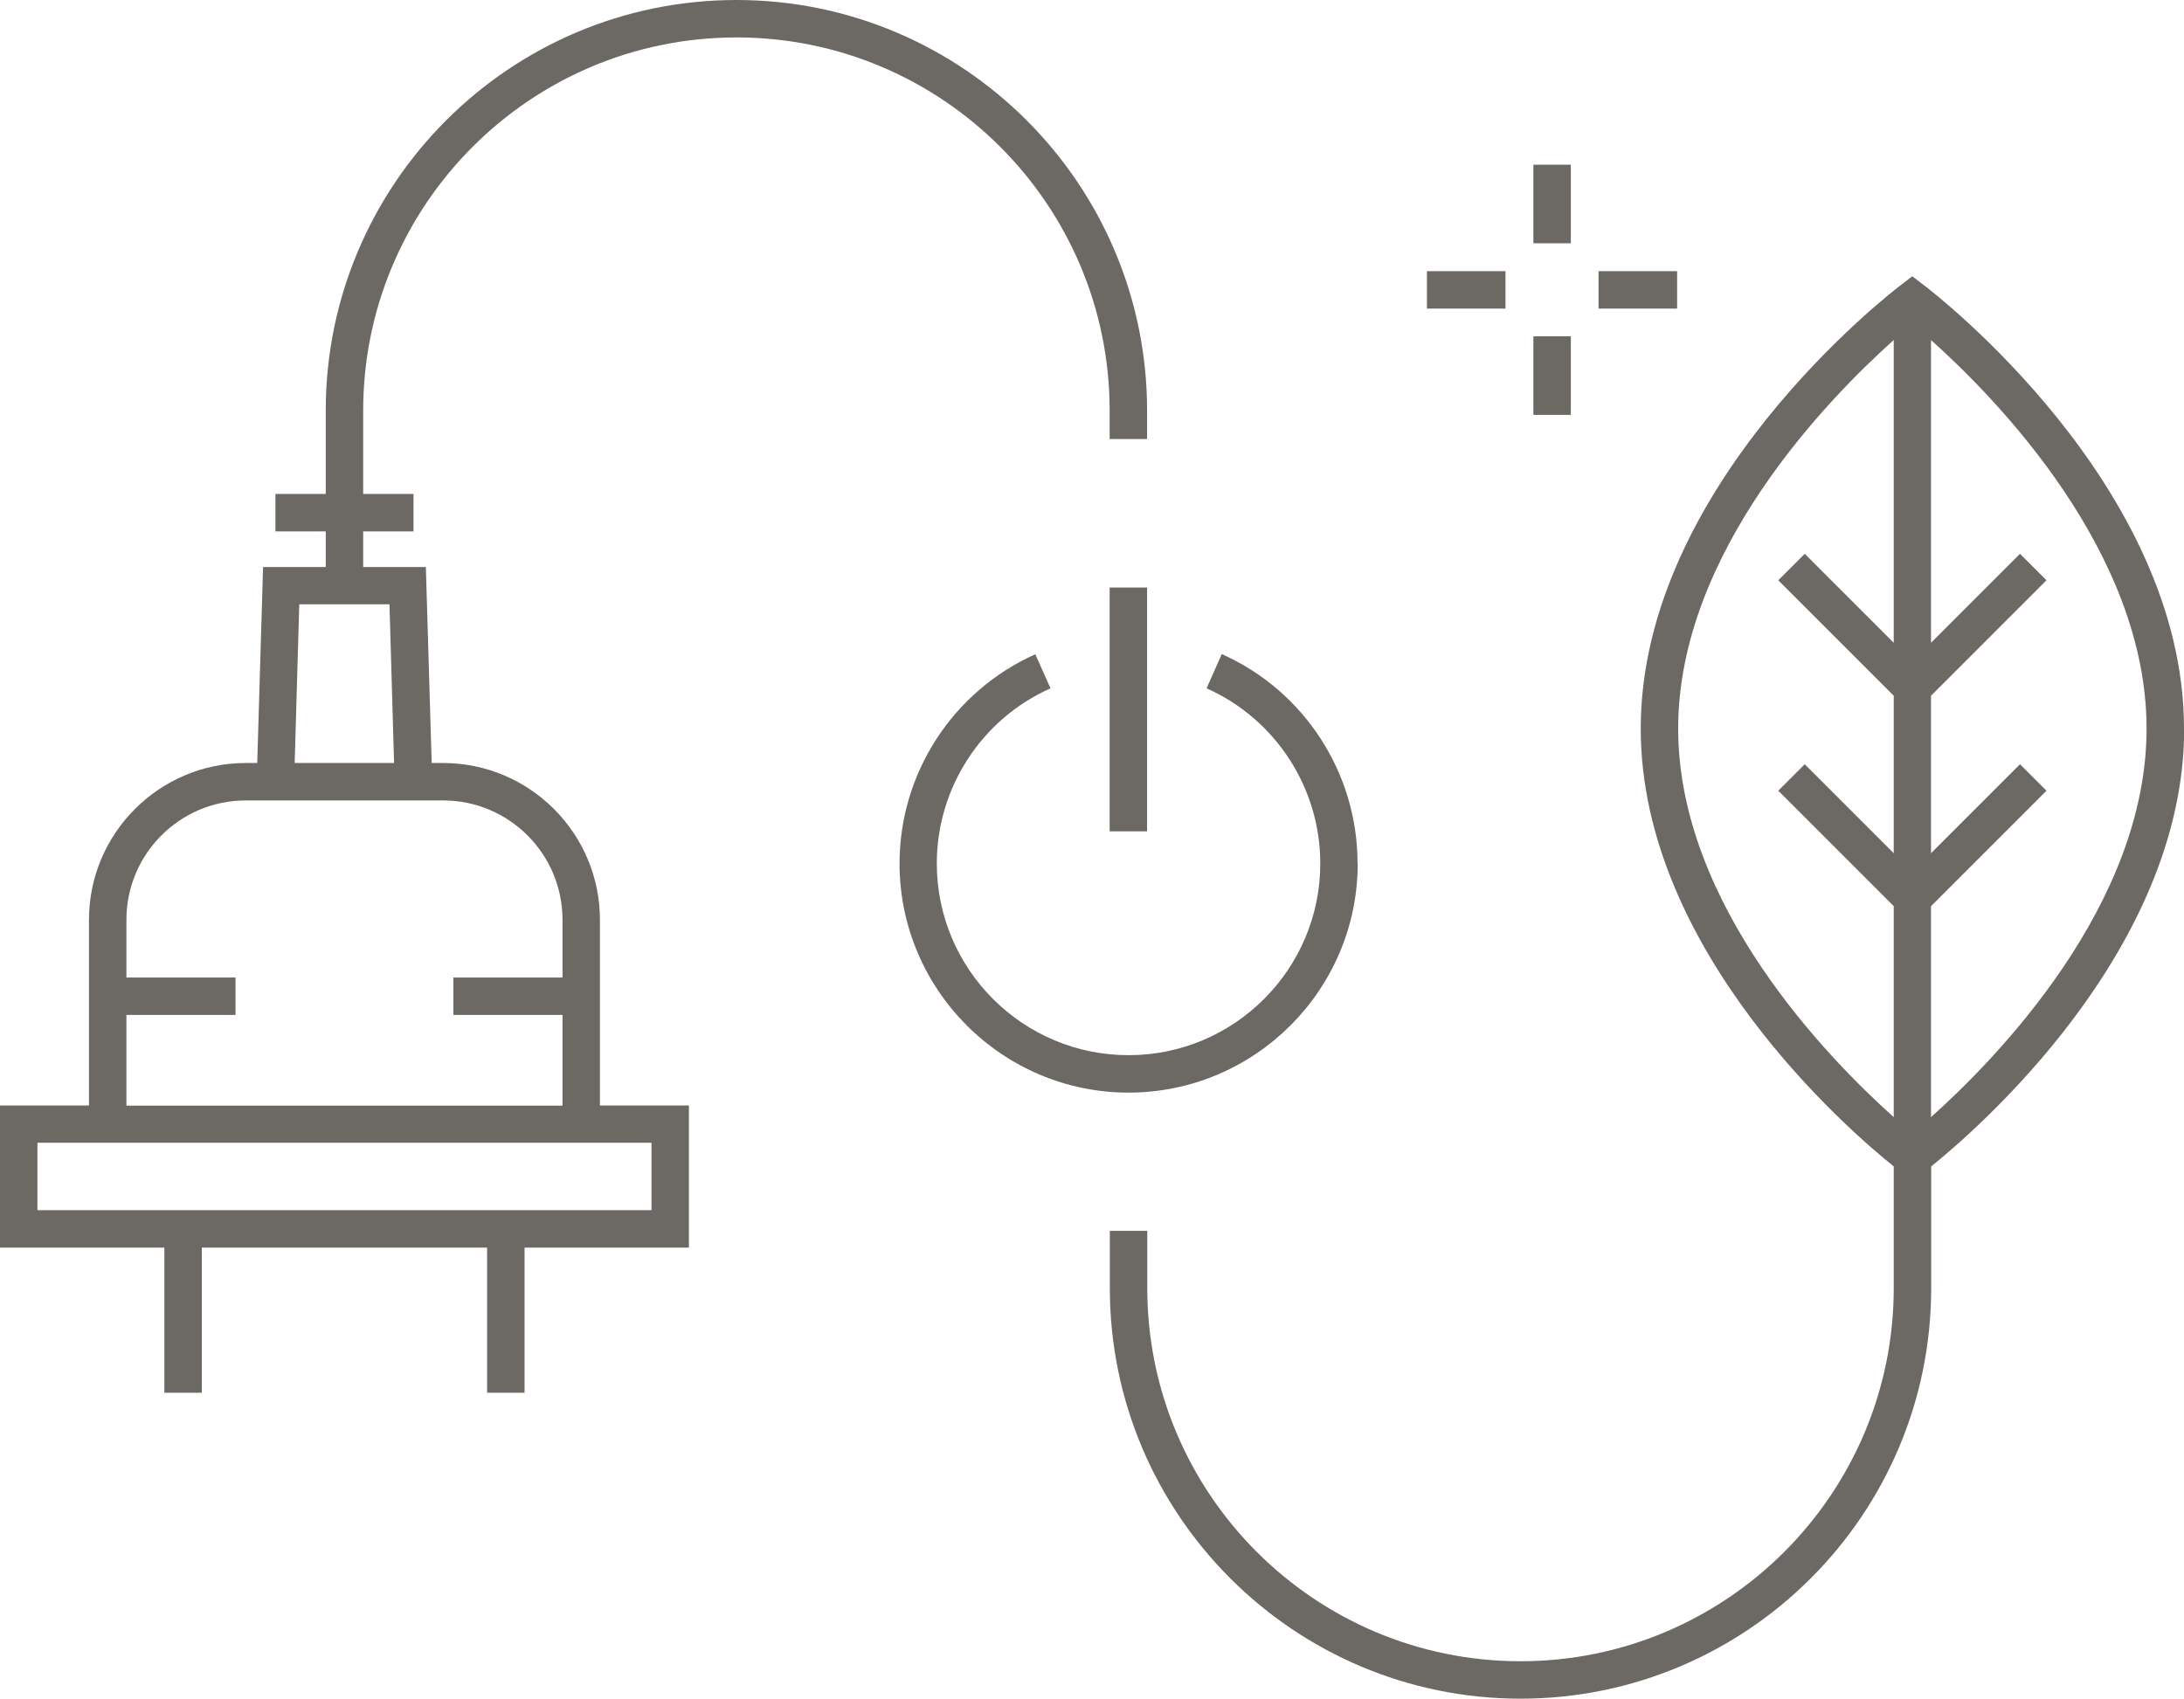
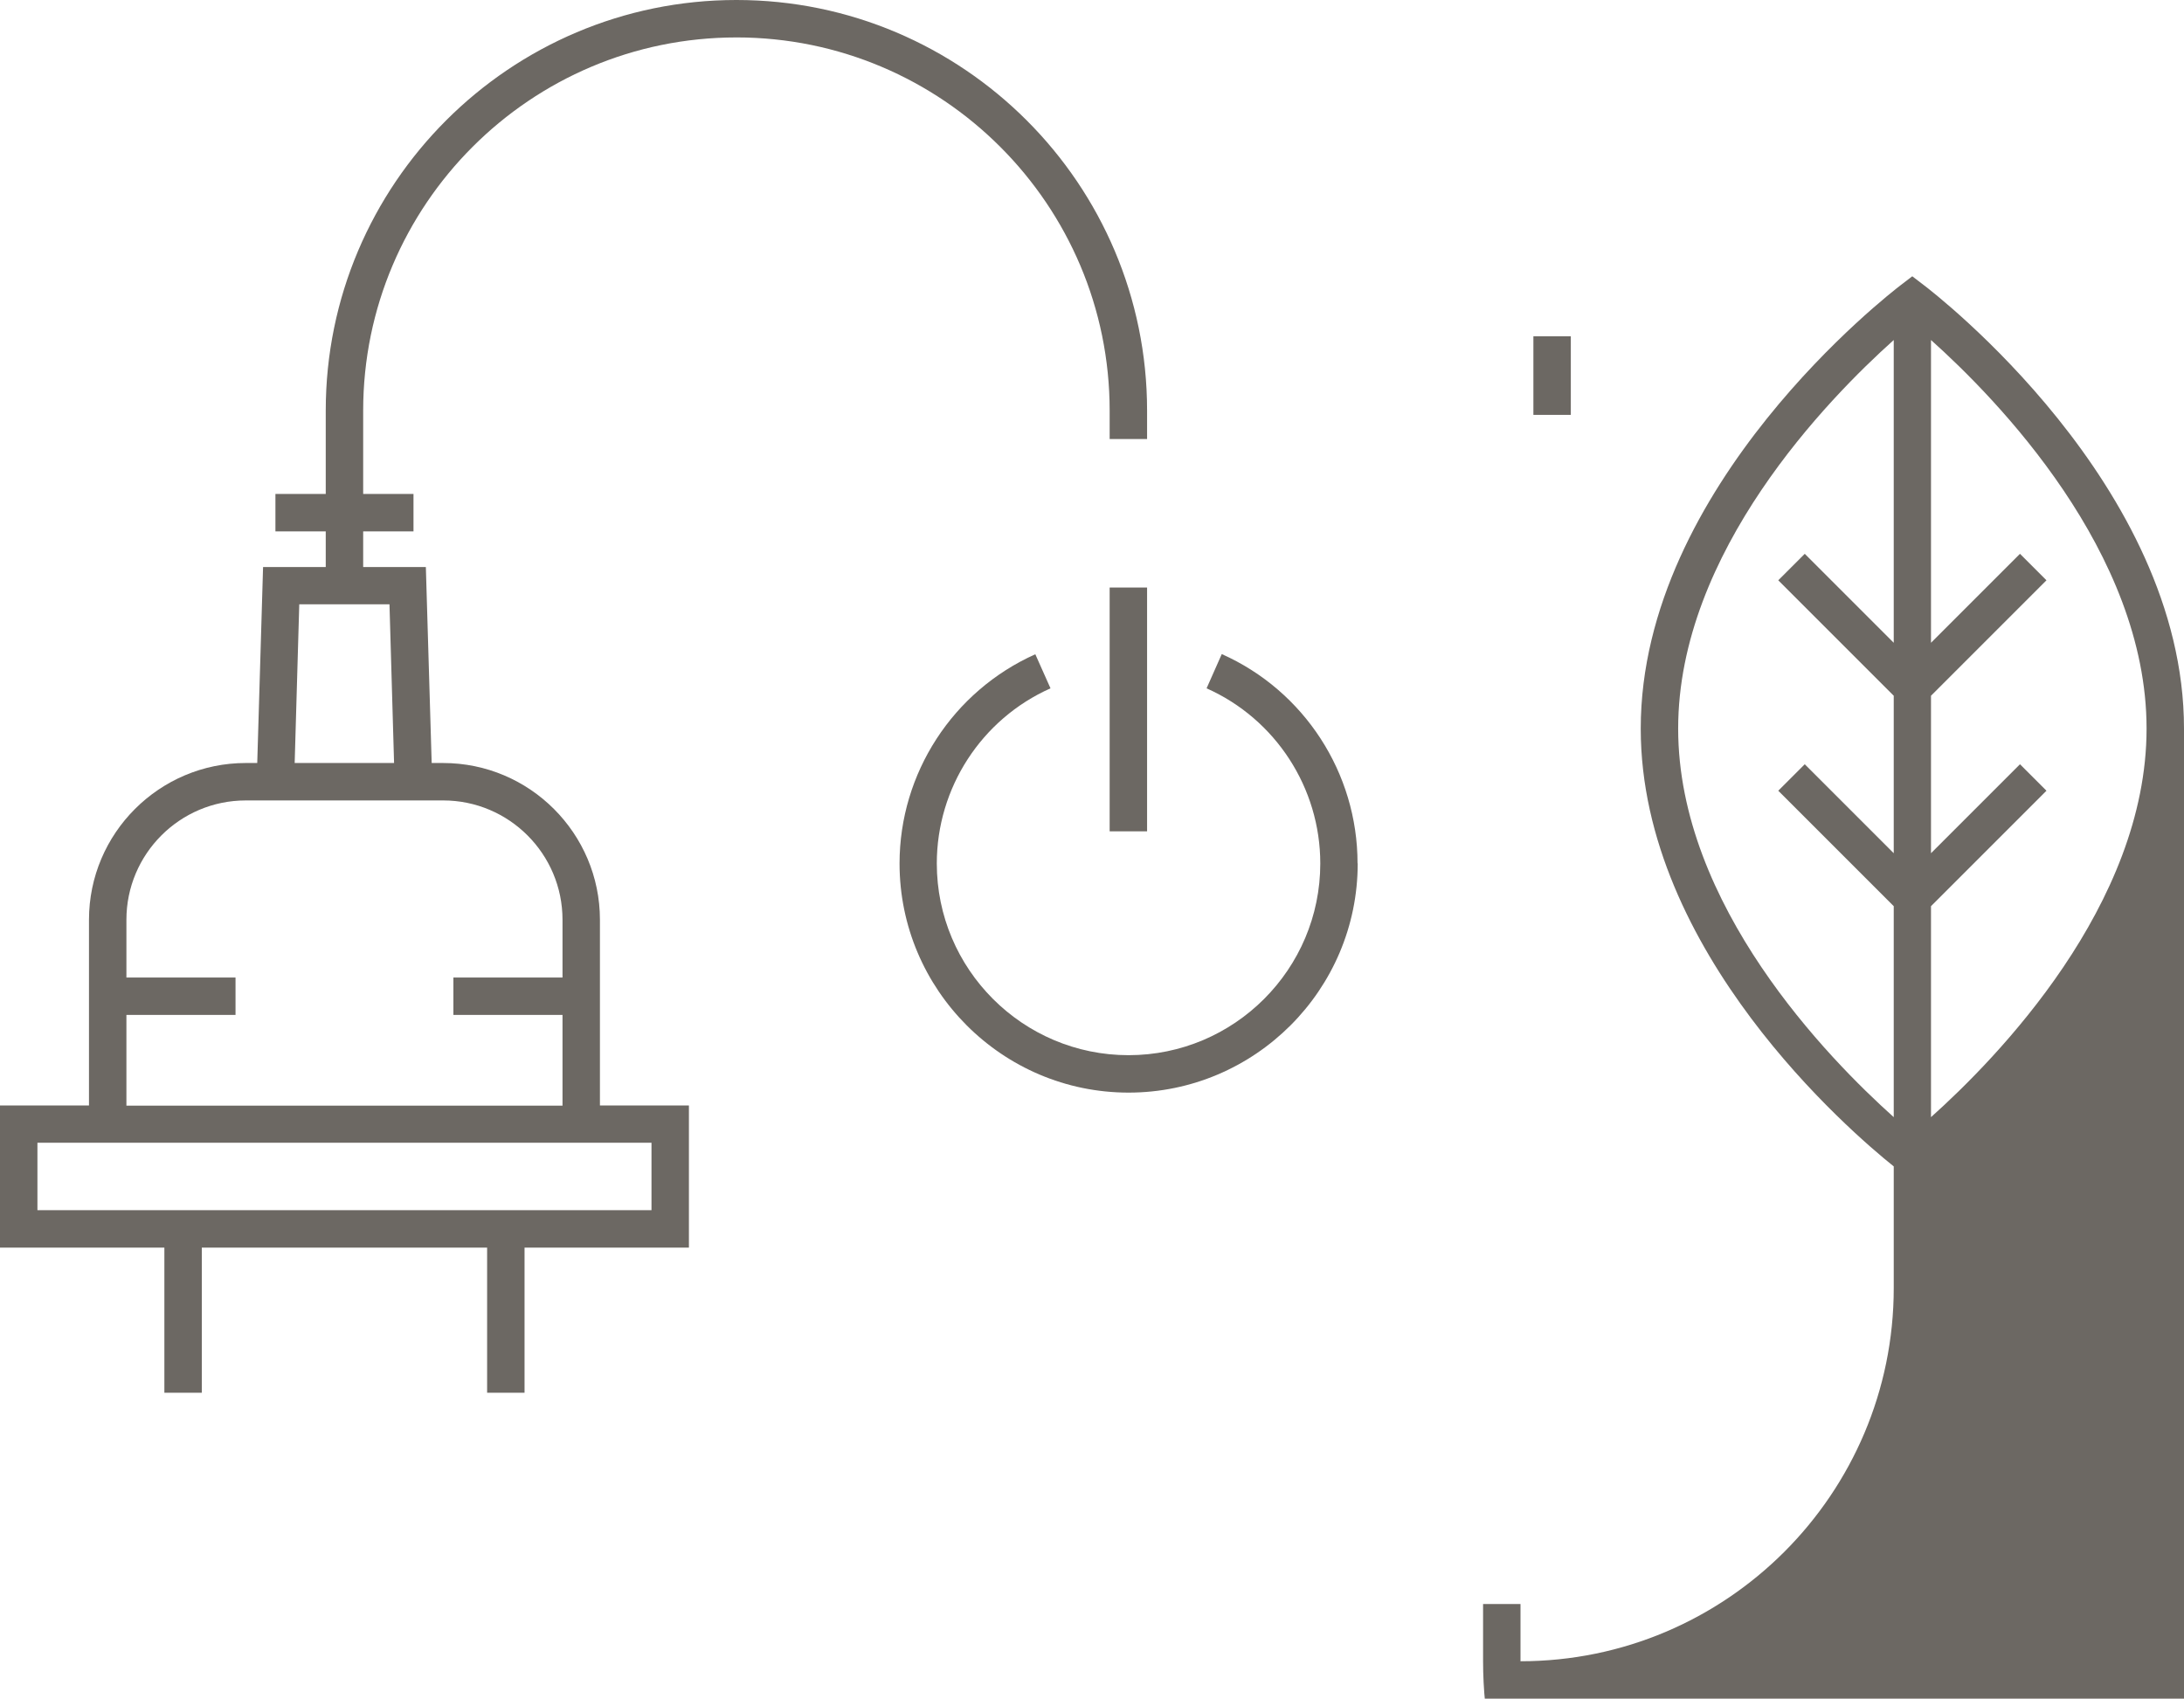
<svg xmlns="http://www.w3.org/2000/svg" id="Icons" viewBox="0 0 123.7 96.22">
  <defs>
    <style>.cls-1{fill:#6c6863;}</style>
  </defs>
  <rect class="cls-1" x="62.85" y="33.28" width="2.12" height="13.81" />
  <path class="cls-1" d="M76.89,48.9c0-5.12-3.02-9.77-7.69-11.85l-.86,1.94c3.91,1.74,6.44,5.64,6.44,9.92,0,5.99-4.87,10.86-10.86,10.86s-10.86-4.87-10.86-10.86c0-4.28,2.53-8.18,6.44-9.92l-.86-1.93c-4.67,2.09-7.69,6.74-7.69,11.85,0,7.15,5.82,12.98,12.97,12.98s12.98-5.82,12.98-12.98Z" />
  <path class="cls-1" d="M41.71,2.12c11.66,0,21.14,9.48,21.14,21.14v1.61h2.12v-1.61c0-12.83-10.43-23.26-23.26-23.26s-23.26,10.43-23.26,23.26v4.72h-2.85v2.12h2.85v2.02h-3.55l-.33,11.1h-.65c-4.89,0-8.88,3.98-8.88,8.88v10.52H0v8.05h9.31v8.22h2.12v-8.22h16.16v8.22h2.12v-8.22h9.31v-8.05h-5.04v-10.52c0-4.89-3.98-8.88-8.88-8.88h-.65l-.33-11.1h-3.55v-2.02h2.85v-2.12h-2.85v-4.72c0-11.66,9.48-21.14,21.14-21.14ZM36.9,64.73v3.82H2.12v-3.82h34.78ZM25.1,45.34c3.73,0,6.76,3.03,6.76,6.76v3.27h-6.18v2.12h6.18v5.14H7.16v-5.14h6.18v-2.12h-6.18v-3.27c0-3.73,3.03-6.76,6.76-6.76h11.18ZM22.33,43.22h-5.64l.26-8.99h5.11l.26,8.99Z" />
-   <path class="cls-1" d="M123.7,41.27c0-13.78-14.14-24.67-14.75-25.13l-.64-.49-.64.49c-.6.46-14.74,11.35-14.74,25.13,0,12.64,11.89,22.85,14.33,24.8v6.89c0,11.66-9.48,21.14-21.14,21.14s-21.14-9.48-21.14-21.14v-3.24h-2.12v3.24c0,12.83,10.43,23.26,23.26,23.26s23.26-10.43,23.26-23.26v-6.89c2.43-1.95,14.33-12.16,14.33-24.8ZM95.05,41.27c0-10,8.5-18.69,12.21-22.01v17.15l-5.04-5.04-1.5,1.5,6.54,6.54v8.92l-5.04-5.04-1.5,1.5,6.54,6.54v11.95c-3.71-3.32-12.21-12.01-12.21-22.01ZM109.37,63.28v-11.95l6.54-6.54-1.5-1.5-5.04,5.04v-8.92l6.54-6.54-1.5-1.5-5.04,5.04v-17.15c3.71,3.32,12.21,12.01,12.21,22.01s-8.5,18.69-12.21,22.01Z" />
-   <rect class="cls-1" x="86.85" y="9.33" width="2.12" height="4.45" />
+   <path class="cls-1" d="M123.7,41.27c0-13.78-14.14-24.67-14.75-25.13l-.64-.49-.64.49c-.6.46-14.74,11.35-14.74,25.13,0,12.64,11.89,22.85,14.33,24.8v6.89c0,11.66-9.48,21.14-21.14,21.14v-3.24h-2.12v3.24c0,12.83,10.43,23.26,23.26,23.26s23.26-10.43,23.26-23.26v-6.89c2.43-1.95,14.33-12.16,14.33-24.8ZM95.05,41.27c0-10,8.5-18.69,12.21-22.01v17.15l-5.04-5.04-1.5,1.5,6.54,6.54v8.92l-5.04-5.04-1.5,1.5,6.54,6.54v11.95c-3.71-3.32-12.21-12.01-12.21-22.01ZM109.37,63.28v-11.95l6.54-6.54-1.5-1.5-5.04,5.04v-8.92l6.54-6.54-1.5-1.5-5.04,5.04v-17.15c3.71,3.32,12.21,12.01,12.21,22.01s-8.5,18.69-12.21,22.01Z" />
  <rect class="cls-1" x="86.85" y="19.05" width="2.12" height="4.45" />
-   <rect class="cls-1" x="90.54" y="15.36" width="4.45" height="2.12" />
-   <rect class="cls-1" x="80.82" y="15.36" width="4.45" height="2.12" />
</svg>